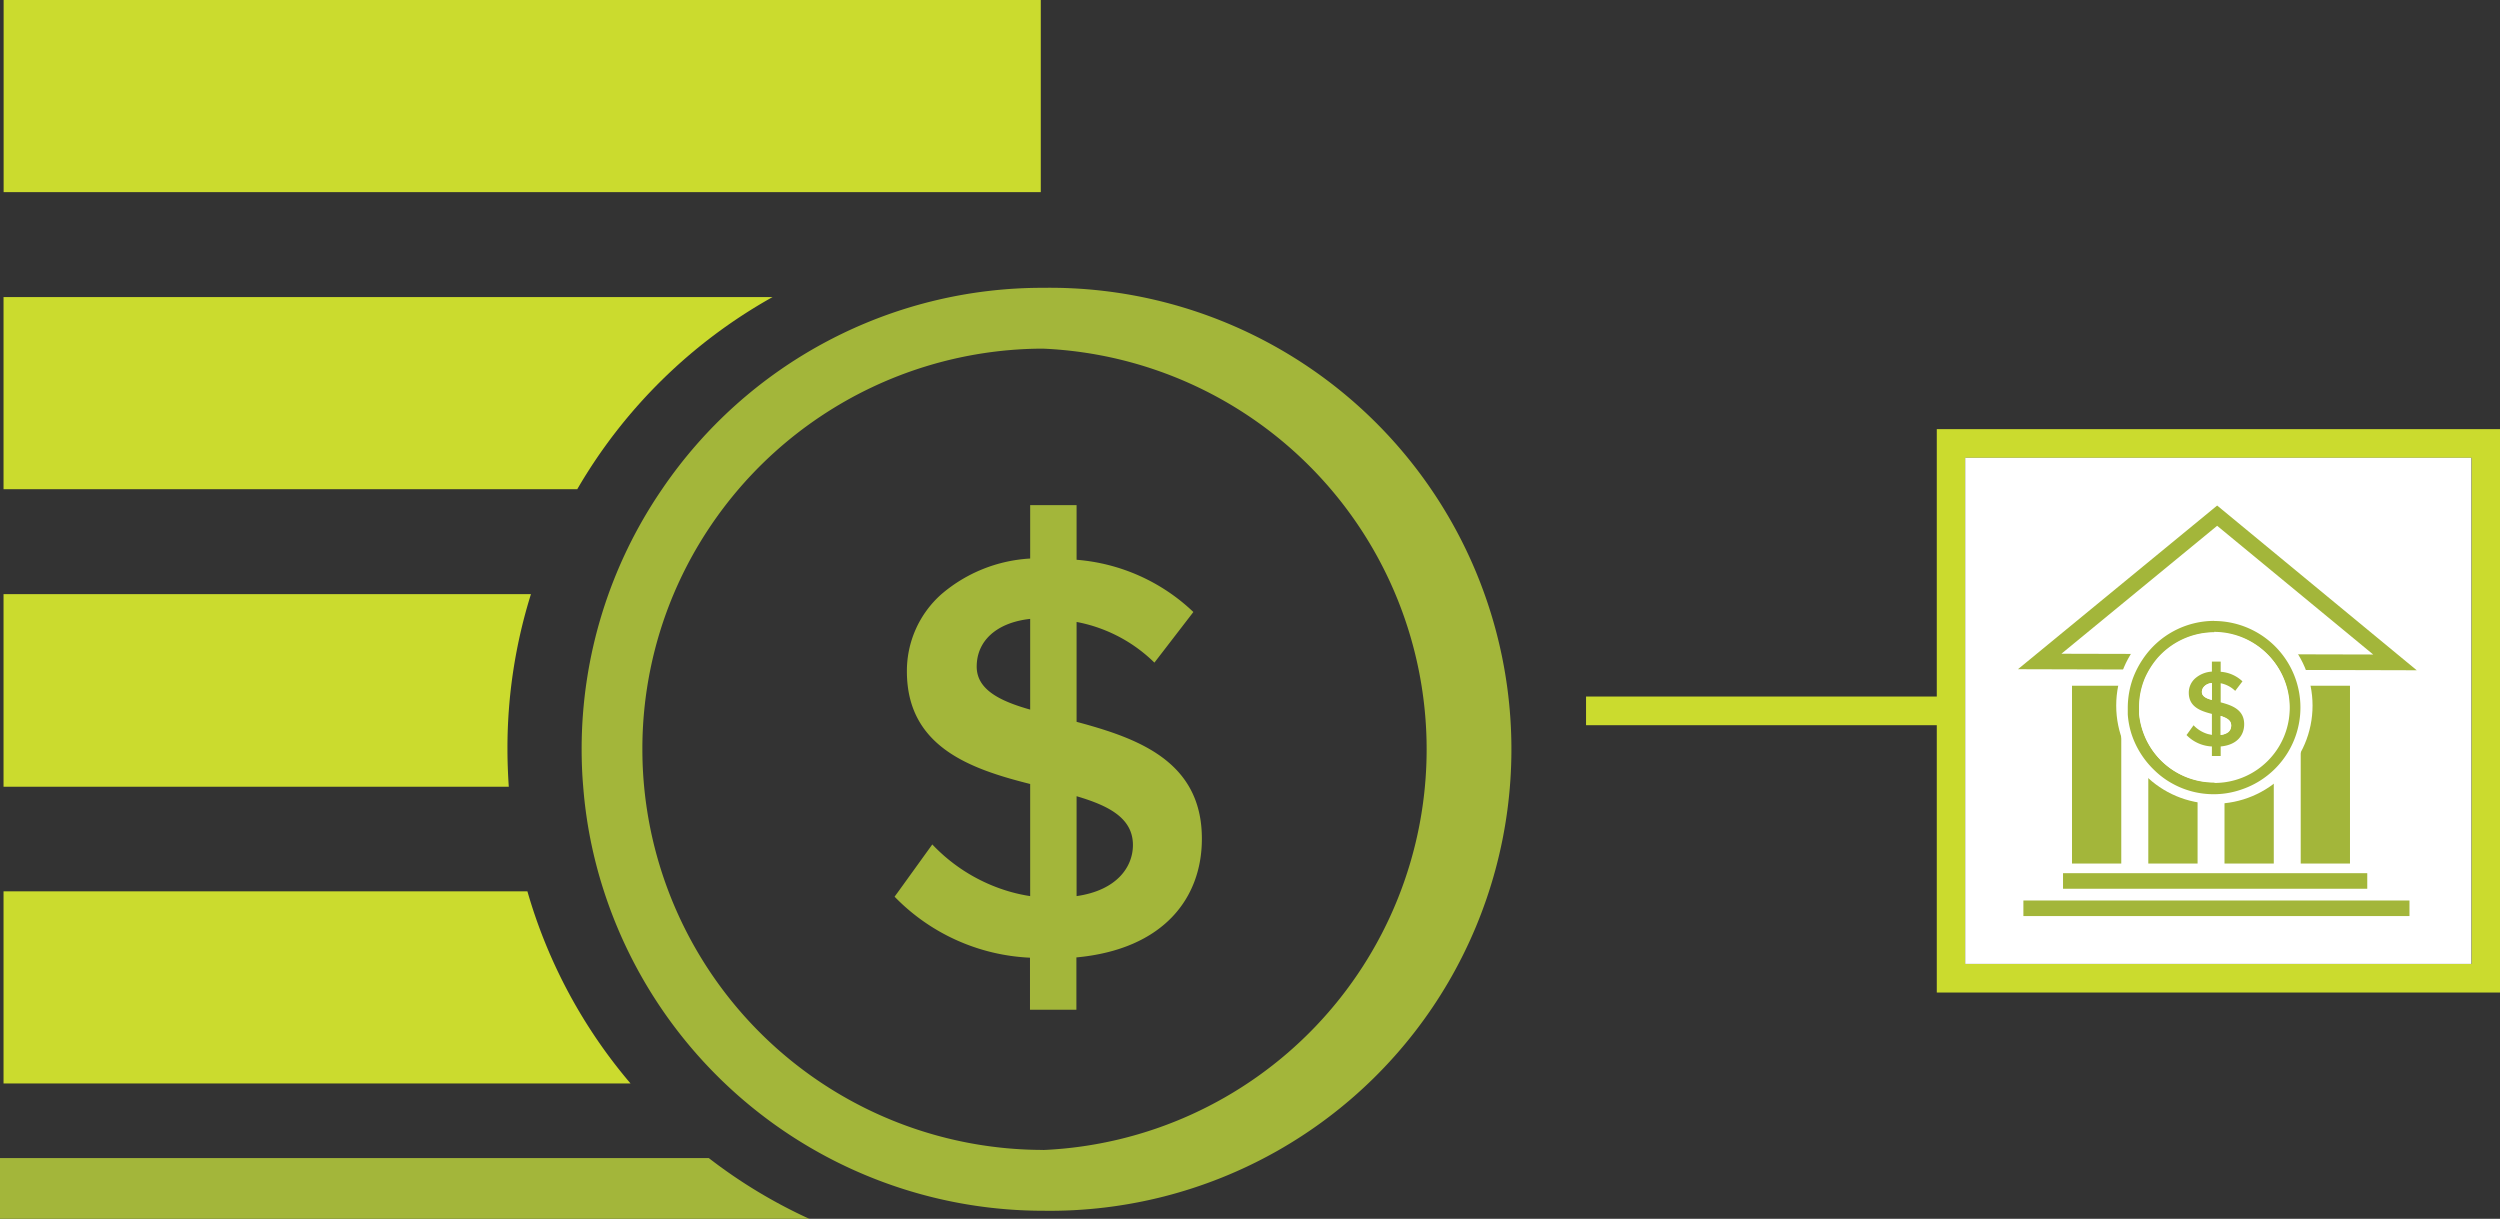
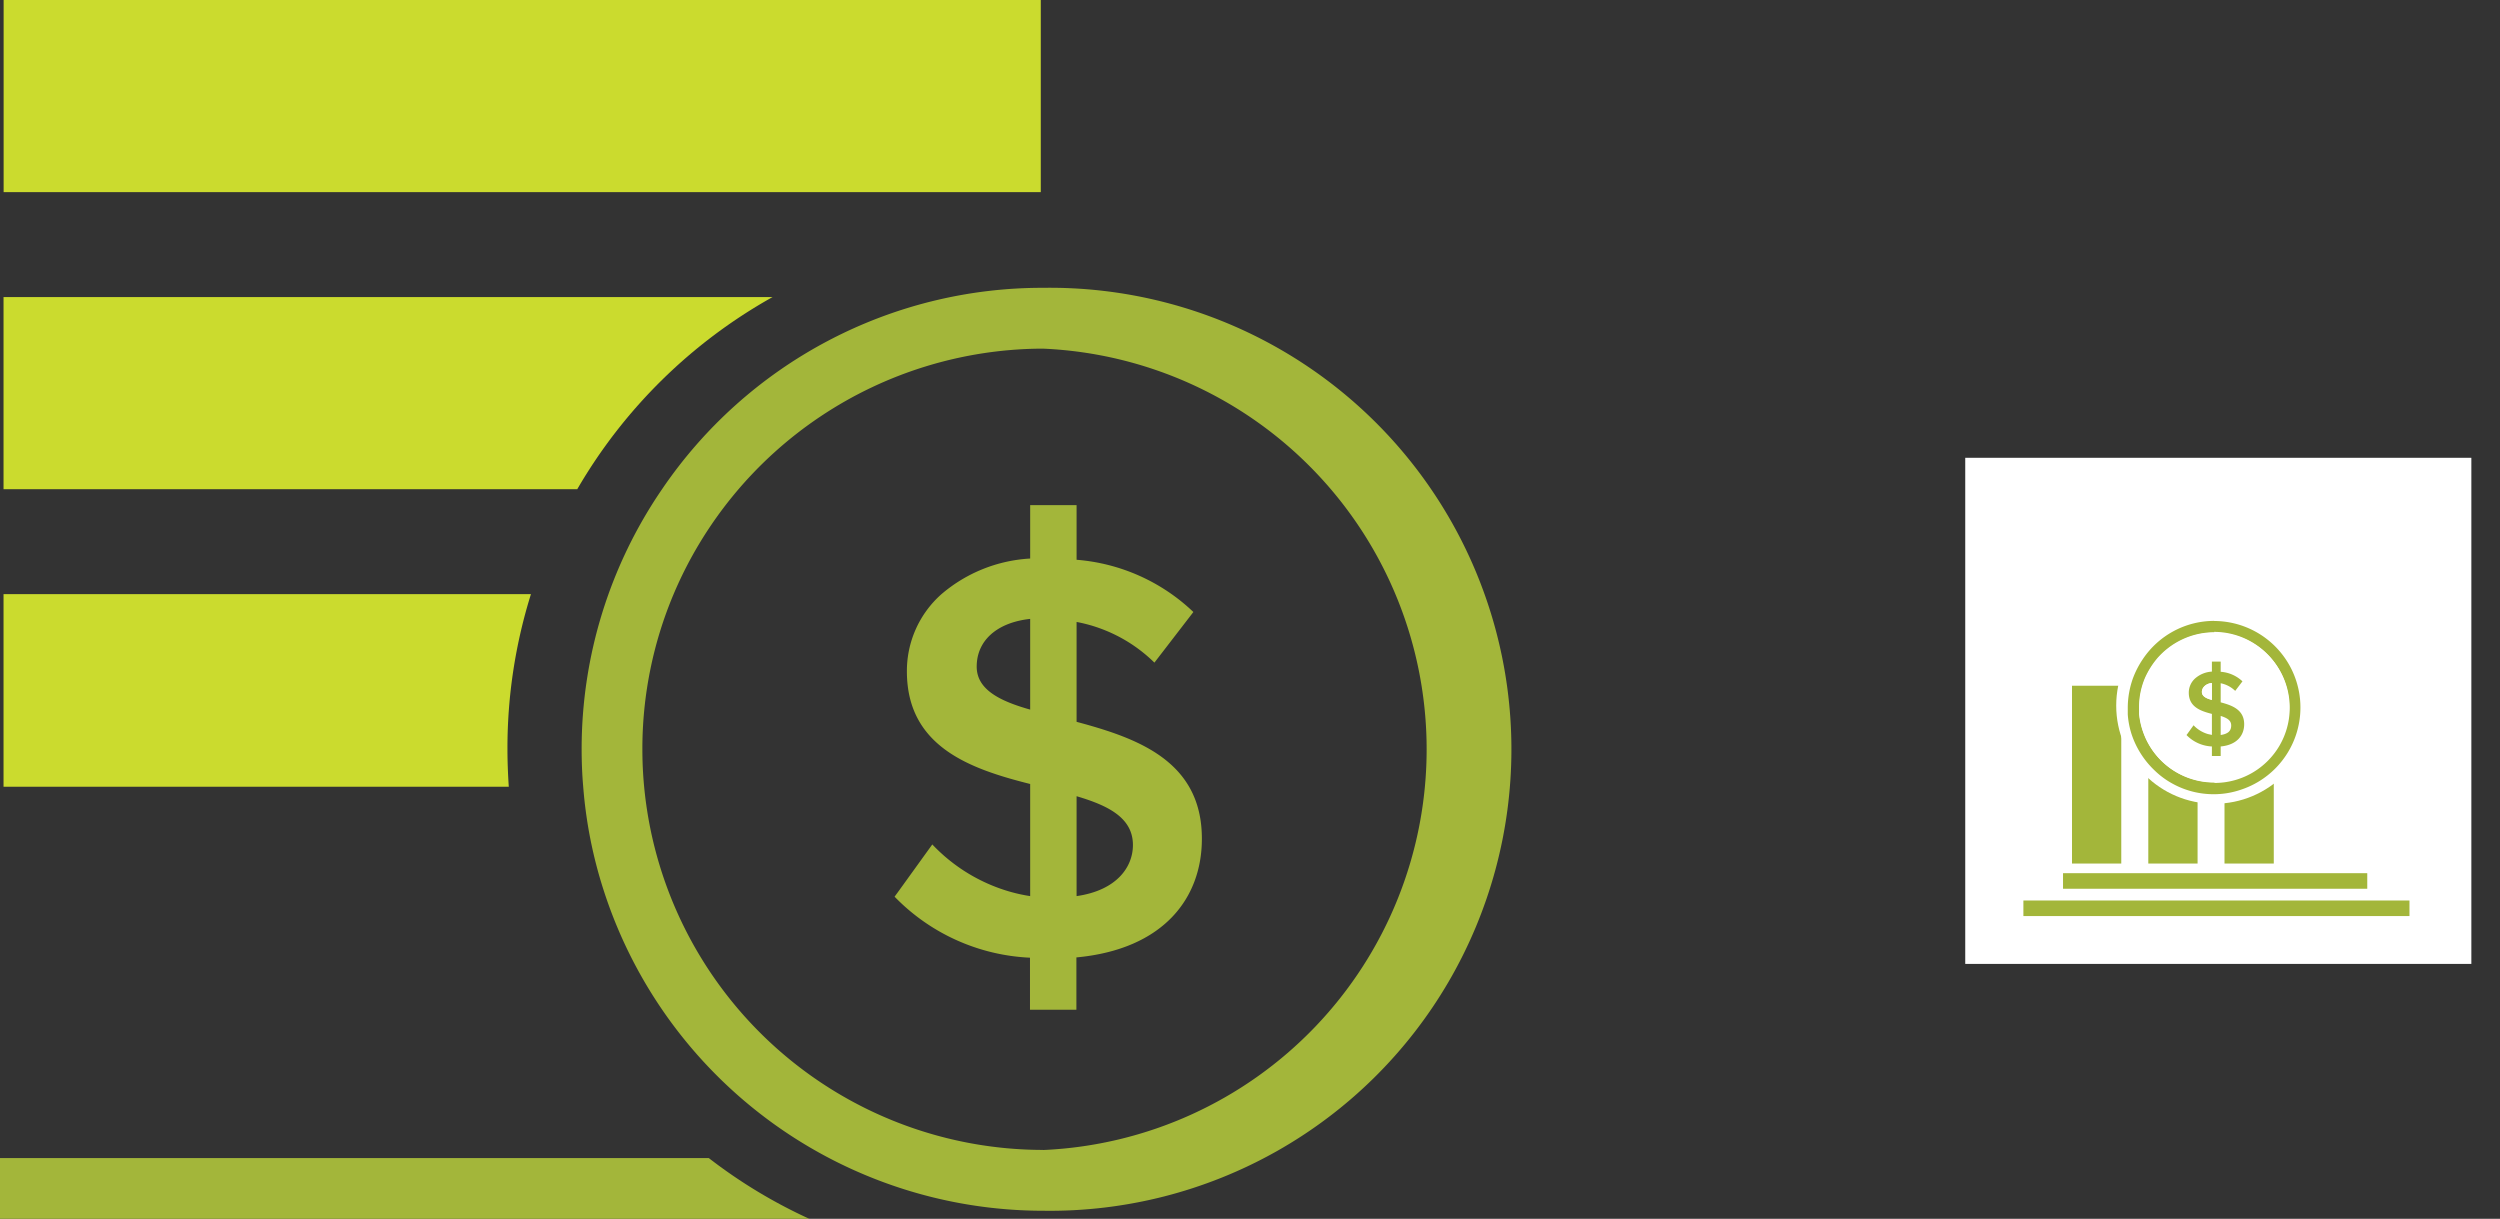
<svg xmlns="http://www.w3.org/2000/svg" id="Layer_1" data-name="Layer 1" viewBox="0 0 261.8 127.63">
  <rect x="0" y="0" width="261.8" height="127.63" fill="#333333" stroke="none" />
  <defs>
    <style>.cls-1{fill:#cbdb2e;}.cls-2{fill:#fff;}.cls-3{fill:#a3b63a;}</style>
  </defs>
  <title>icon-finan-serv_bank-fin</title>
-   <path class="cls-1" d="M468,315.2H431.27v3H468v28h59v-59H468Zm56-25v53H471v-53Z" transform="translate(-265.18 -242.26)" />
  <rect class="cls-2" x="205.8" y="47.94" width="53" height="53" />
  <path class="cls-3" d="M339.4,363.53a53.67,53.67,0,0,0,10.52,6.36H265.18v-6.36Z" transform="translate(-265.18 -242.26)" />
-   <path class="cls-1" d="M320.41,335.6a54,54,0,0,0,10.8,20.12H265.55V335.6Z" transform="translate(-265.18 -242.26)" />
  <path class="cls-1" d="M320.78,304.48a54,54,0,0,0-2.46,16.17c0,1.33.05,2.65.14,4H265.55V304.48Z" transform="translate(-265.18 -242.26)" />
  <path class="cls-1" d="M346.08,273.37a54.26,54.26,0,0,0-20.45,20.12H265.55V273.37Z" transform="translate(-265.18 -242.26)" />
  <rect class="cls-1" x="309.8" y="198.02" width="20.12" height="108.61" transform="translate(-197.64 329.92) rotate(-90)" />
  <path class="cls-3" d="M374.41,272.4a48.13,48.13,0,0,0-39.9,21.09,48.12,48.12,0,0,0-8.42,27.23c0,1.31.05,2.61.16,3.88a47.15,47.15,0,0,0,2.18,11,48.37,48.37,0,0,0,46,33.45,48.33,48.33,0,1,0,0-96.65Zm0,90.28a42,42,0,0,1-41.78-38.08c-.12-1.27-.18-2.57-.18-3.88a41.68,41.68,0,0,1,3.27-16.24,42.11,42.11,0,0,1,38.44-25.71h.25a42,42,0,0,1,0,83.92Z" transform="translate(-265.18 -242.26)" />
  <path class="cls-3" d="M377.92,317.85V307.39a15.8,15.8,0,0,1,8.15,4.26l4.08-5.3a20,20,0,0,0-12.23-5.47v-5.72h-4.86v5.59a15.64,15.64,0,0,0-9.29,3.73,10.74,10.74,0,0,0-3.62,8.08c0,7.91,6.64,10.22,12.91,11.8V336.1a17.2,17.2,0,0,1-2.25-.5,18.08,18.08,0,0,1-8-4.91l-3.54,4.91-.41.56a21.09,21.09,0,0,0,14.18,6.39V348h4.86v-5.48c9.12-.85,13.14-6.2,13.14-12.41C391.06,321.93,384.25,319.55,377.92,317.85Zm-4.86-1.28c-3.23-.91-5.6-2.12-5.6-4.5,0-2.74,2.13-4.62,5.6-5Zm4.86,19.53V325.64c3.41,1,5.9,2.31,5.9,5.11C383.82,333.06,382.12,335.5,377.92,336.1Z" transform="translate(-265.18 -242.26)" />
-   <path class="cls-3" d="M518.26,312.45l-41.76-.11,20.86-17.14Zm-37.21-1.73,32.65.08-16.34-13.48Z" transform="translate(-265.18 -242.26)" />
  <rect class="cls-3" x="216.98" y="71.81" width="5.16" height="18.62" />
  <rect class="cls-3" x="224.97" y="71.81" width="5.16" height="18.62" />
  <rect class="cls-3" x="232.95" y="71.81" width="5.16" height="18.62" />
-   <rect class="cls-3" x="240.93" y="71.81" width="5.16" height="18.62" />
  <rect class="cls-3" x="211.89" y="94.3" width="40.43" height="1.63" />
  <rect class="cls-3" x="216.04" y="91.44" width="31.86" height="1.63" />
  <circle class="cls-2" cx="231.89" cy="73.89" r="10.28" />
  <path class="cls-3" d="M497.07,307.28a9,9,0,0,0-7.49,4,9.41,9.41,0,0,0-1.06,2.07,9.24,9.24,0,0,0-.52,3c0,.25,0,.49,0,.73a8.82,8.82,0,0,0,.4,2.07,9.21,9.21,0,0,0,2.39,3.77,8.64,8.64,0,0,0,2,1.46,8.9,8.9,0,0,0,4.21,1.05,8.71,8.71,0,0,0,2.81-.46,9.06,9.06,0,0,0-2.81-17.68Zm0,16.93a7.86,7.86,0,0,1-7.36-5.07,8,8,0,0,1-.49-2.07c0-.24,0-.48,0-.73a7.89,7.89,0,0,1,.6-3,8.63,8.63,0,0,1,1.28-2.07,7.93,7.93,0,0,1,5.94-2.76h.05a7.87,7.87,0,1,1,0,15.74Z" transform="translate(-265.18 -242.26)" />
  <path class="cls-2" d="M497.07,308.47H497a7.93,7.93,0,0,0-5.94,2.76,8.63,8.63,0,0,0-1.28,2.07,7.89,7.89,0,0,0-.6,3c0,.25,0,.49,0,.73a8,8,0,0,0,.49,2.07,7.86,7.86,0,0,0,7.36,5.07,7.87,7.87,0,1,0,0-15.74Zm.66,12v1h-.92v-1a3.93,3.93,0,0,1-2.66-1.2l.08-.1.66-.92a3.36,3.36,0,0,0,1.5.92l.42.09V317c-1.18-.3-2.42-.73-2.42-2.22a2,2,0,0,1,.68-1.51,2.93,2.93,0,0,1,1.74-.7v-1.05h.92v1.07a3.69,3.69,0,0,1,2.28,1l-.76,1a3,3,0,0,0-1.52-.8v2c1.18.31,2.46.76,2.46,2.29C500.19,319.26,499.44,320.27,497.73,320.43Z" transform="translate(-265.18 -242.26)" />
  <path class="cls-3" d="M497.73,315.81v-2a3,3,0,0,1,1.52.8l.76-1a3.69,3.69,0,0,0-2.28-1v-1.07h-.92v1.05a2.93,2.93,0,0,0-1.74.7,2,2,0,0,0-.68,1.51c0,1.49,1.24,1.92,2.42,2.22v2.2l-.42-.09a3.36,3.36,0,0,1-1.5-.92l-.66.92-.08.1a3.93,3.93,0,0,0,2.66,1.2v1h.92v-1c1.71-.16,2.46-1.17,2.46-2.33C500.19,316.57,498.91,316.12,497.73,315.81Zm-.92-.25c-.6-.16-1.05-.39-1.05-.84s.4-.87,1.05-.94Zm.92,3.67v-2c.64.21,1.1.44,1.1,1S498.52,319.11,497.73,319.23Z" transform="translate(-265.18 -242.26)" />
-   <path class="cls-2" d="M498.83,318.23c0,.43-.31.88-1.1,1v-2C498.37,317.47,498.83,317.7,498.83,318.23Z" transform="translate(-265.18 -242.26)" />
  <path class="cls-2" d="M496.81,313.78v1.78c-.6-.16-1.05-.39-1.05-.84S496.16,313.85,496.81,313.78Z" transform="translate(-265.18 -242.26)" />
</svg>